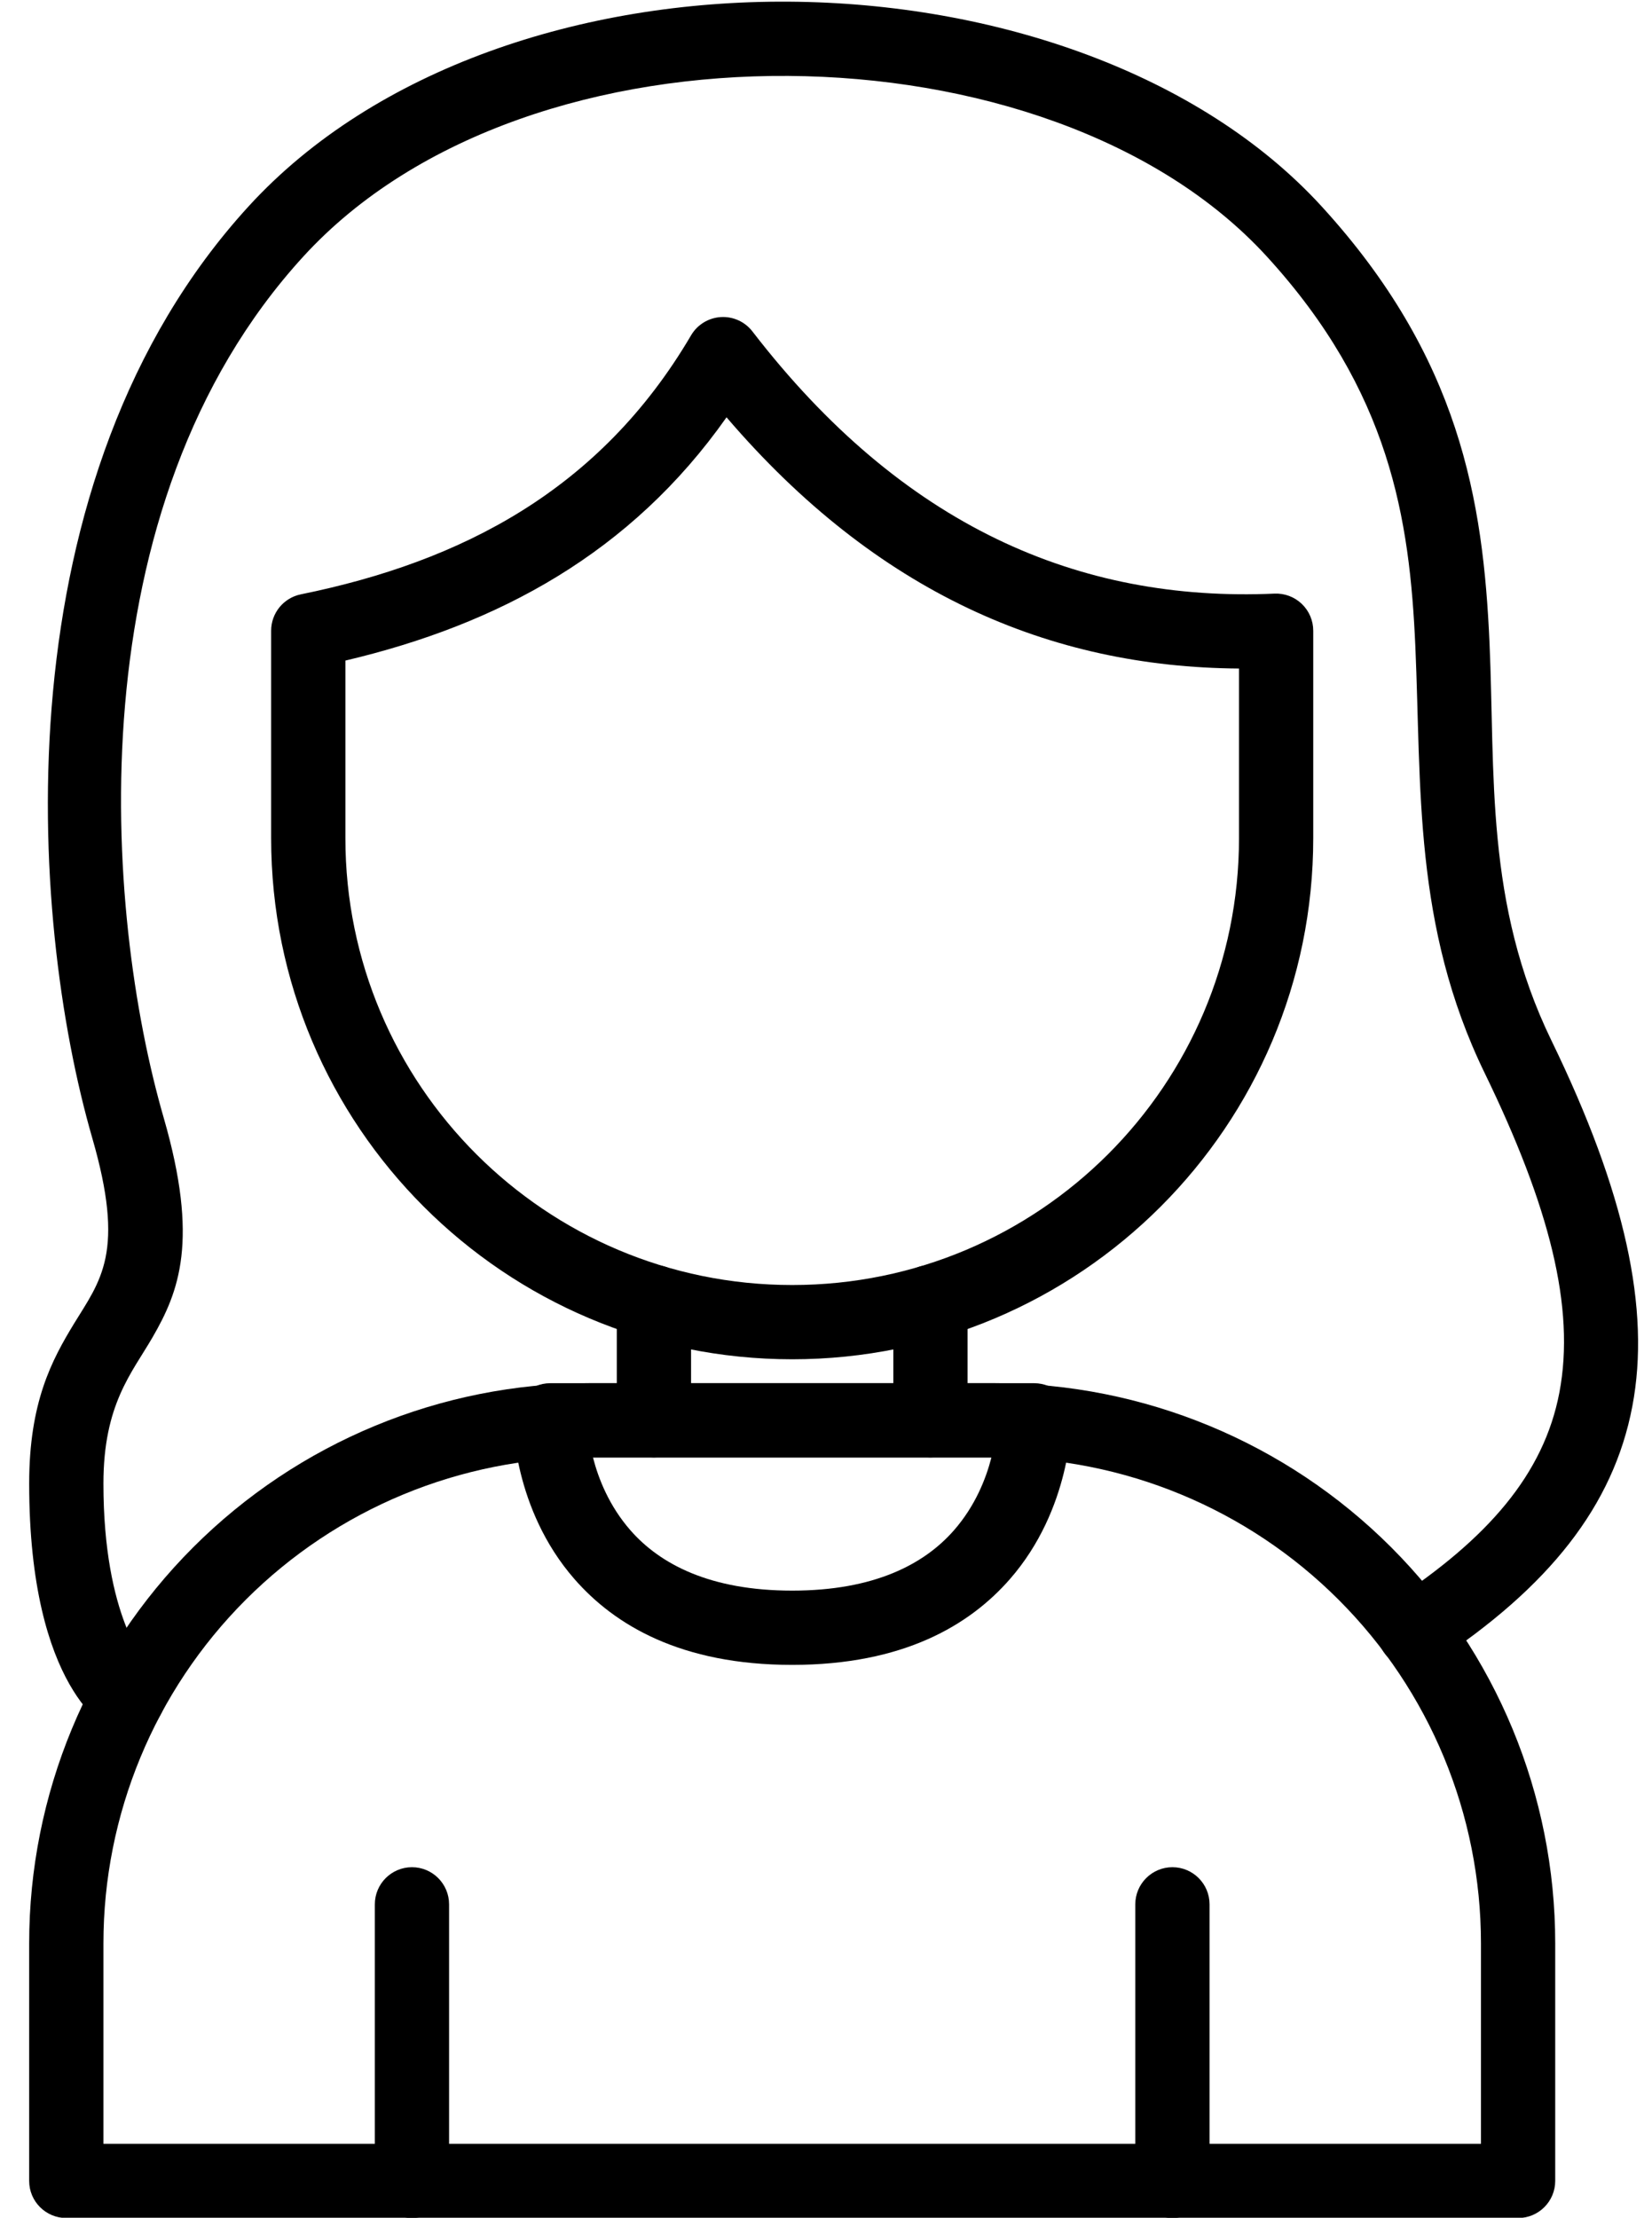
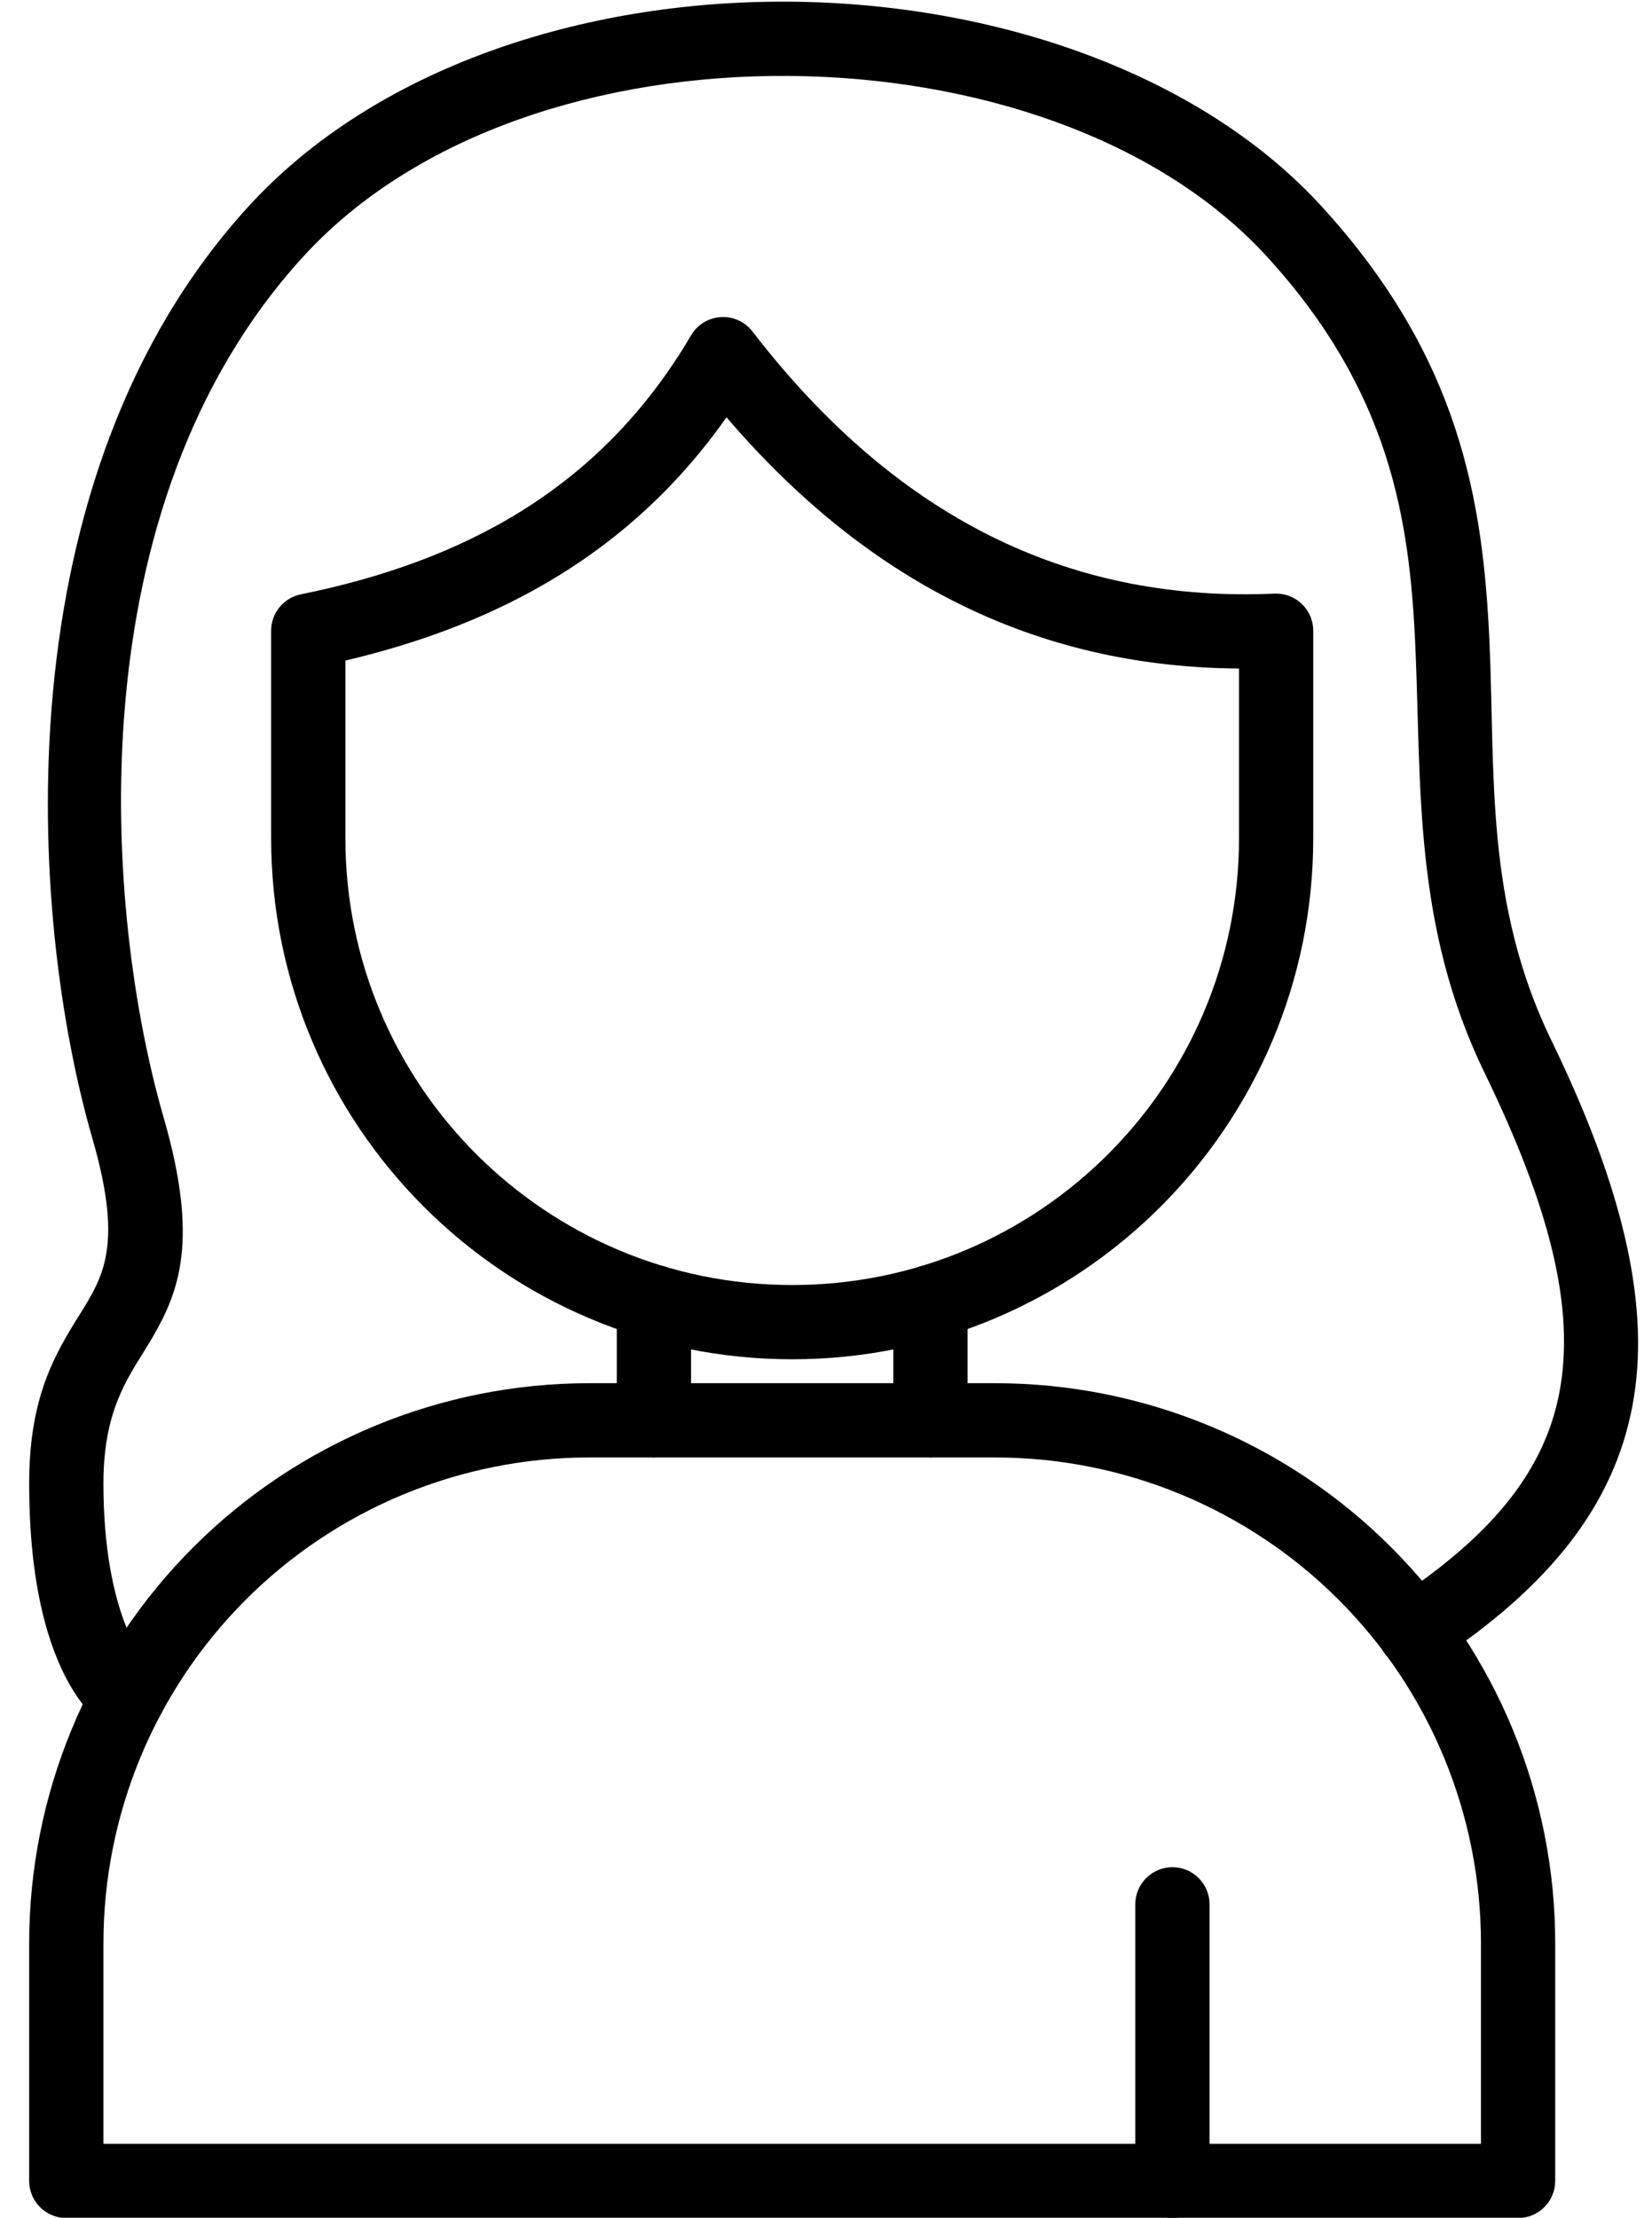
<svg xmlns="http://www.w3.org/2000/svg" clip-rule="evenodd" fill-rule="evenodd" height="120.4" preserveAspectRatio="xMidYMid meet" stroke-linejoin="round" stroke-miterlimit="2" version="1.0" viewBox="21.4 6.3 89.7 120.4" width="89.7" zoomAndPan="magnify">
  <g id="change1_1">
    <path d="M92.706,40.541c0,-0.55 -0.224,-1.076 -0.622,-1.456c-0.397,-0.381 -0.933,-0.582 -1.483,-0.558c-10.621,0.471 -20.198,-3.658 -28.344,-14.231c-0.408,-0.531 -1.054,-0.824 -1.723,-0.782c-0.668,0.042 -1.272,0.414 -1.611,0.991c-4.937,8.404 -12.462,12.286 -21.187,14.061c-0.939,0.191 -1.614,1.017 -1.614,1.975l0,11.261c0,15.626 12.667,28.292 28.292,28.292l0,-2.015l0,2.015c15.626,0 28.292,-12.666 28.292,-28.292l0,-11.261Zm-31.857,-11.586c-5.198,7.381 -12.398,11.251 -20.695,13.207l-0,9.64c-0,13.399 10.862,24.261 24.26,24.261l0,2.016l0,-2.016c13.399,-0 24.261,-10.862 24.261,-24.261l-0,-9.208c-10.276,-0.071 -19.671,-4.111 -27.826,-13.639Z" fill="inherit" />
  </g>
  <g id="change1_2">
-     <path d="M51.276,81.393c-1.113,-0 -2.015,0.902 -2.015,2.015c-0,0 -0.016,4.794 3.336,8.625c2.177,2.488 5.77,4.652 11.817,4.652c6.048,0 9.641,-2.164 11.818,-4.652c3.351,-3.831 3.336,-8.625 3.336,-8.625c0,-1.113 -0.902,-2.015 -2.015,-2.015l-26.277,-0Zm23.956,4.031l-21.635,0c0.296,1.157 0.881,2.636 2.034,3.954c1.607,1.837 4.32,3.276 8.783,3.276c4.464,-0 7.177,-1.439 8.784,-3.276c1.153,-1.318 1.738,-2.797 2.034,-3.954Z" fill="inherit" />
-   </g>
+     </g>
  <g id="change1_3">
-     <path d="M45.784,124.7l0,-15.015c0,-1.113 -0.903,-2.016 -2.015,-2.016c-1.113,-0 -2.016,0.903 -2.016,2.016l0,15.015c0,1.112 0.903,2.015 2.016,2.015c1.112,0 2.015,-0.903 2.015,-2.015Z" fill="inherit" />
-   </g>
+     </g>
  <g id="change1_4">
    <path d="M87.076,124.7l-0,-15.015c-0,-1.113 -0.903,-2.016 -2.016,-2.016c-1.112,-0 -2.016,0.903 -2.016,2.016l0,15.015c0,1.112 0.904,2.015 2.016,2.015c1.113,0 2.016,-0.903 2.016,-2.015Z" fill="inherit" />
  </g>
  <g id="change1_5">
    <path d="M105.845,111.805c-0,-8.066 -3.205,-15.801 -8.908,-21.505c-5.703,-5.703 -13.439,-8.907 -21.505,-8.907c-7.169,-0 -14.867,-0 -22.036,-0c-8.065,-0 -15.801,3.204 -21.504,8.907c-5.704,5.704 -8.908,13.439 -8.908,21.505c0,7.179 0,12.895 0,12.895c0,1.113 0.903,2.015 2.016,2.015l78.829,0c1.113,0 2.016,-0.902 2.016,-2.015c-0,-0 -0,-5.716 -0,-12.895Zm-4.032,10.879l0,-10.879c0,-6.997 -2.779,-13.707 -7.727,-18.654c-4.947,-4.948 -11.657,-7.727 -18.654,-7.727c-7.169,0 -14.867,0 -22.036,0c-6.996,0 -13.706,2.779 -18.654,7.727c-4.947,4.947 -7.726,11.657 -7.726,18.654l-0,10.879l74.797,-0Z" fill="inherit" />
  </g>
  <g id="change1_6">
    <path d="M29.442,96.729c0.894,0.574 1.192,1.757 0.66,2.691c-0.55,0.967 -1.781,1.306 -2.748,0.755c-0,0 -4.37,-2.073 -4.37,-13.334c0,-4.402 1.22,-6.687 2.439,-8.688c0.685,-1.124 1.407,-2.109 1.707,-3.572c0.306,-1.496 0.16,-3.456 -0.716,-6.484c-3.484,-12.045 -5.037,-35.821 8.49,-50.601c6.862,-7.497 18.114,-11.179 29.329,-11.105c11.213,0.073 22.328,3.903 28.921,11.105c7.515,8.212 8.78,15.963 9.124,23.715c0.313,7.07 -0.255,14.139 3.364,21.584c4.002,8.233 5.391,14.591 4.39,19.854c-1.03,5.421 -4.542,9.814 -10.724,13.891c-0.929,0.613 -2.18,0.356 -2.793,-0.573c-0.612,-0.929 -0.355,-2.18 0.573,-2.792c5.08,-3.35 8.137,-6.825 8.984,-11.279c0.876,-4.609 -0.551,-10.128 -4.056,-17.339c-3.889,-7.999 -3.429,-15.571 -3.766,-23.167c-0.306,-6.913 -1.369,-13.85 -8.07,-21.172c-5.908,-6.454 -15.926,-9.73 -25.974,-9.796c-10.046,-0.066 -20.181,3.081 -26.328,9.796c-12.49,13.646 -10.808,35.638 -7.591,46.759c1.93,6.672 0.836,9.439 -0.611,11.937c-1.117,1.928 -2.66,3.626 -2.66,7.927c-0,7.259 2.331,9.789 2.426,9.888Zm-0.067,-0.041l-0.028,-0.017l0.028,0.017Z" fill="inherit" />
  </g>
  <g id="change1_7">
    <path d="M54.891,76.991l0,6.417c0,1.113 0.903,2.016 2.016,2.016c1.112,0 2.016,-0.903 2.016,-2.016l-0,-6.417c-0,-1.113 -0.904,-2.016 -2.016,-2.016c-1.113,-0 -2.016,0.903 -2.016,2.016Z" fill="inherit" />
  </g>
  <g id="change1_8">
    <path d="M69.906,76.991l0,6.417c0,1.113 0.903,2.016 2.016,2.016c1.112,0 2.016,-0.903 2.016,-2.016l-0,-6.417c-0,-1.113 -0.904,-2.016 -2.016,-2.016c-1.113,-0 -2.016,0.903 -2.016,2.016Z" fill="inherit" />
  </g>
</svg>